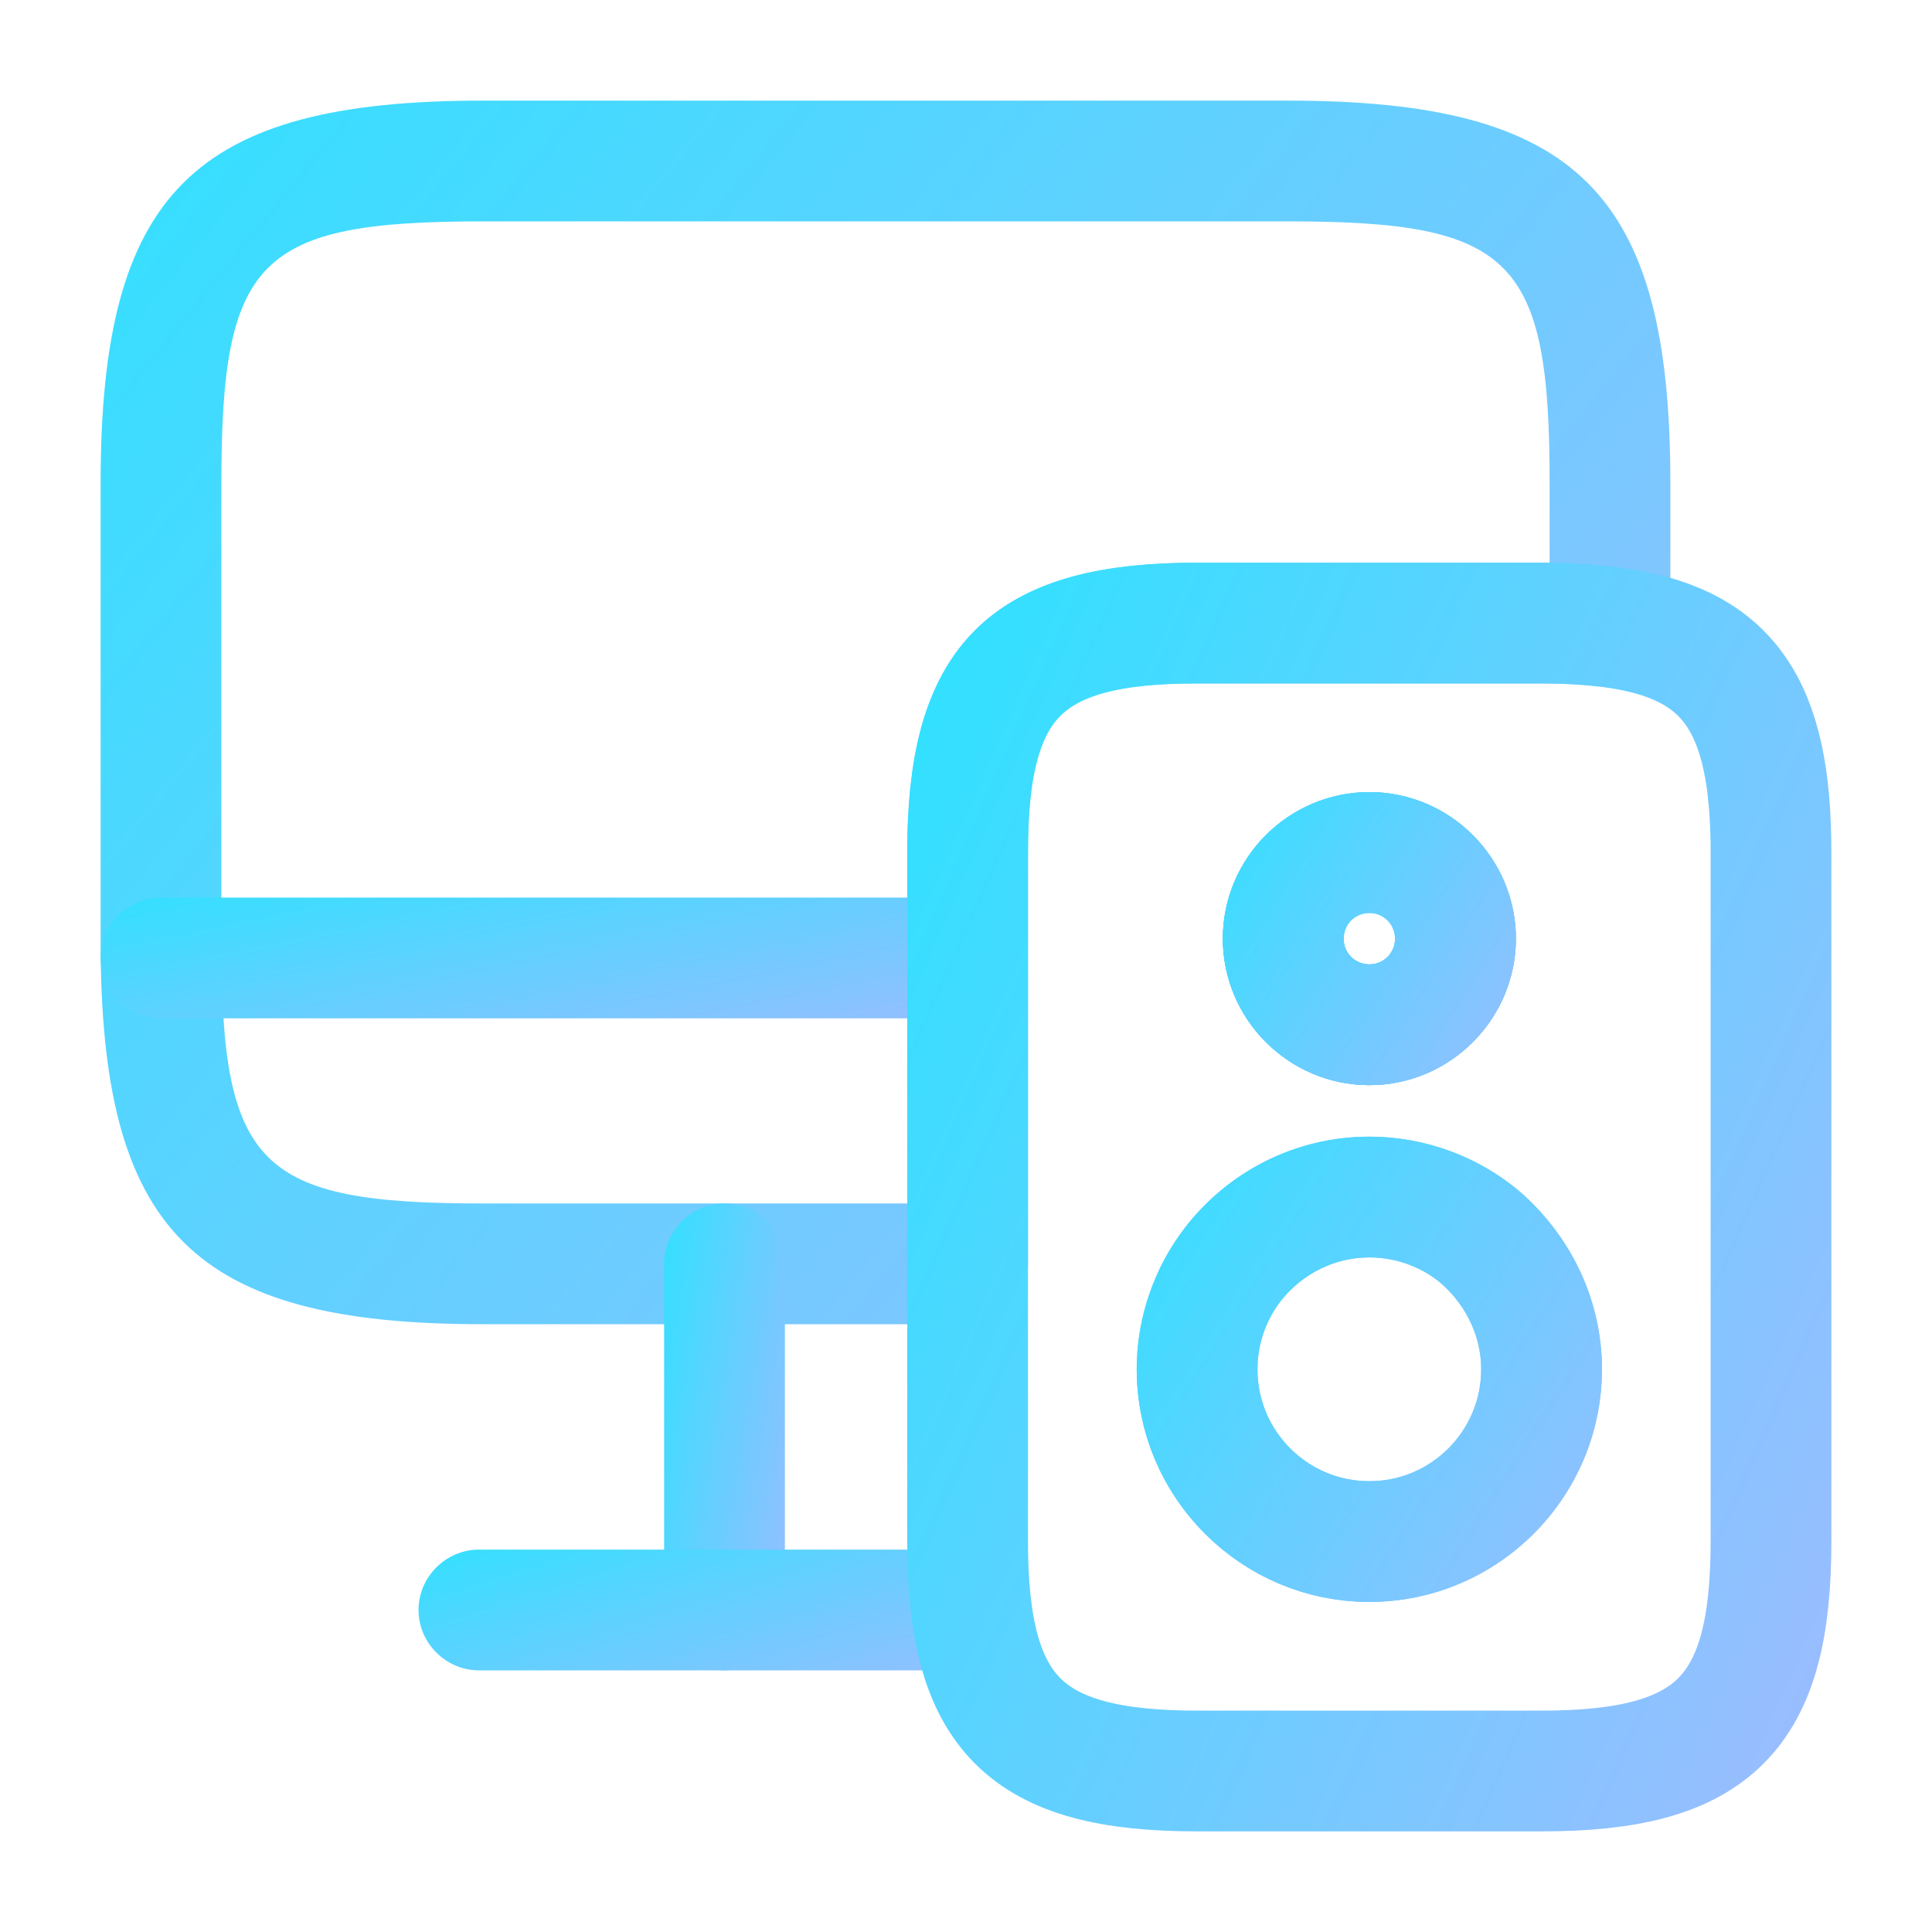
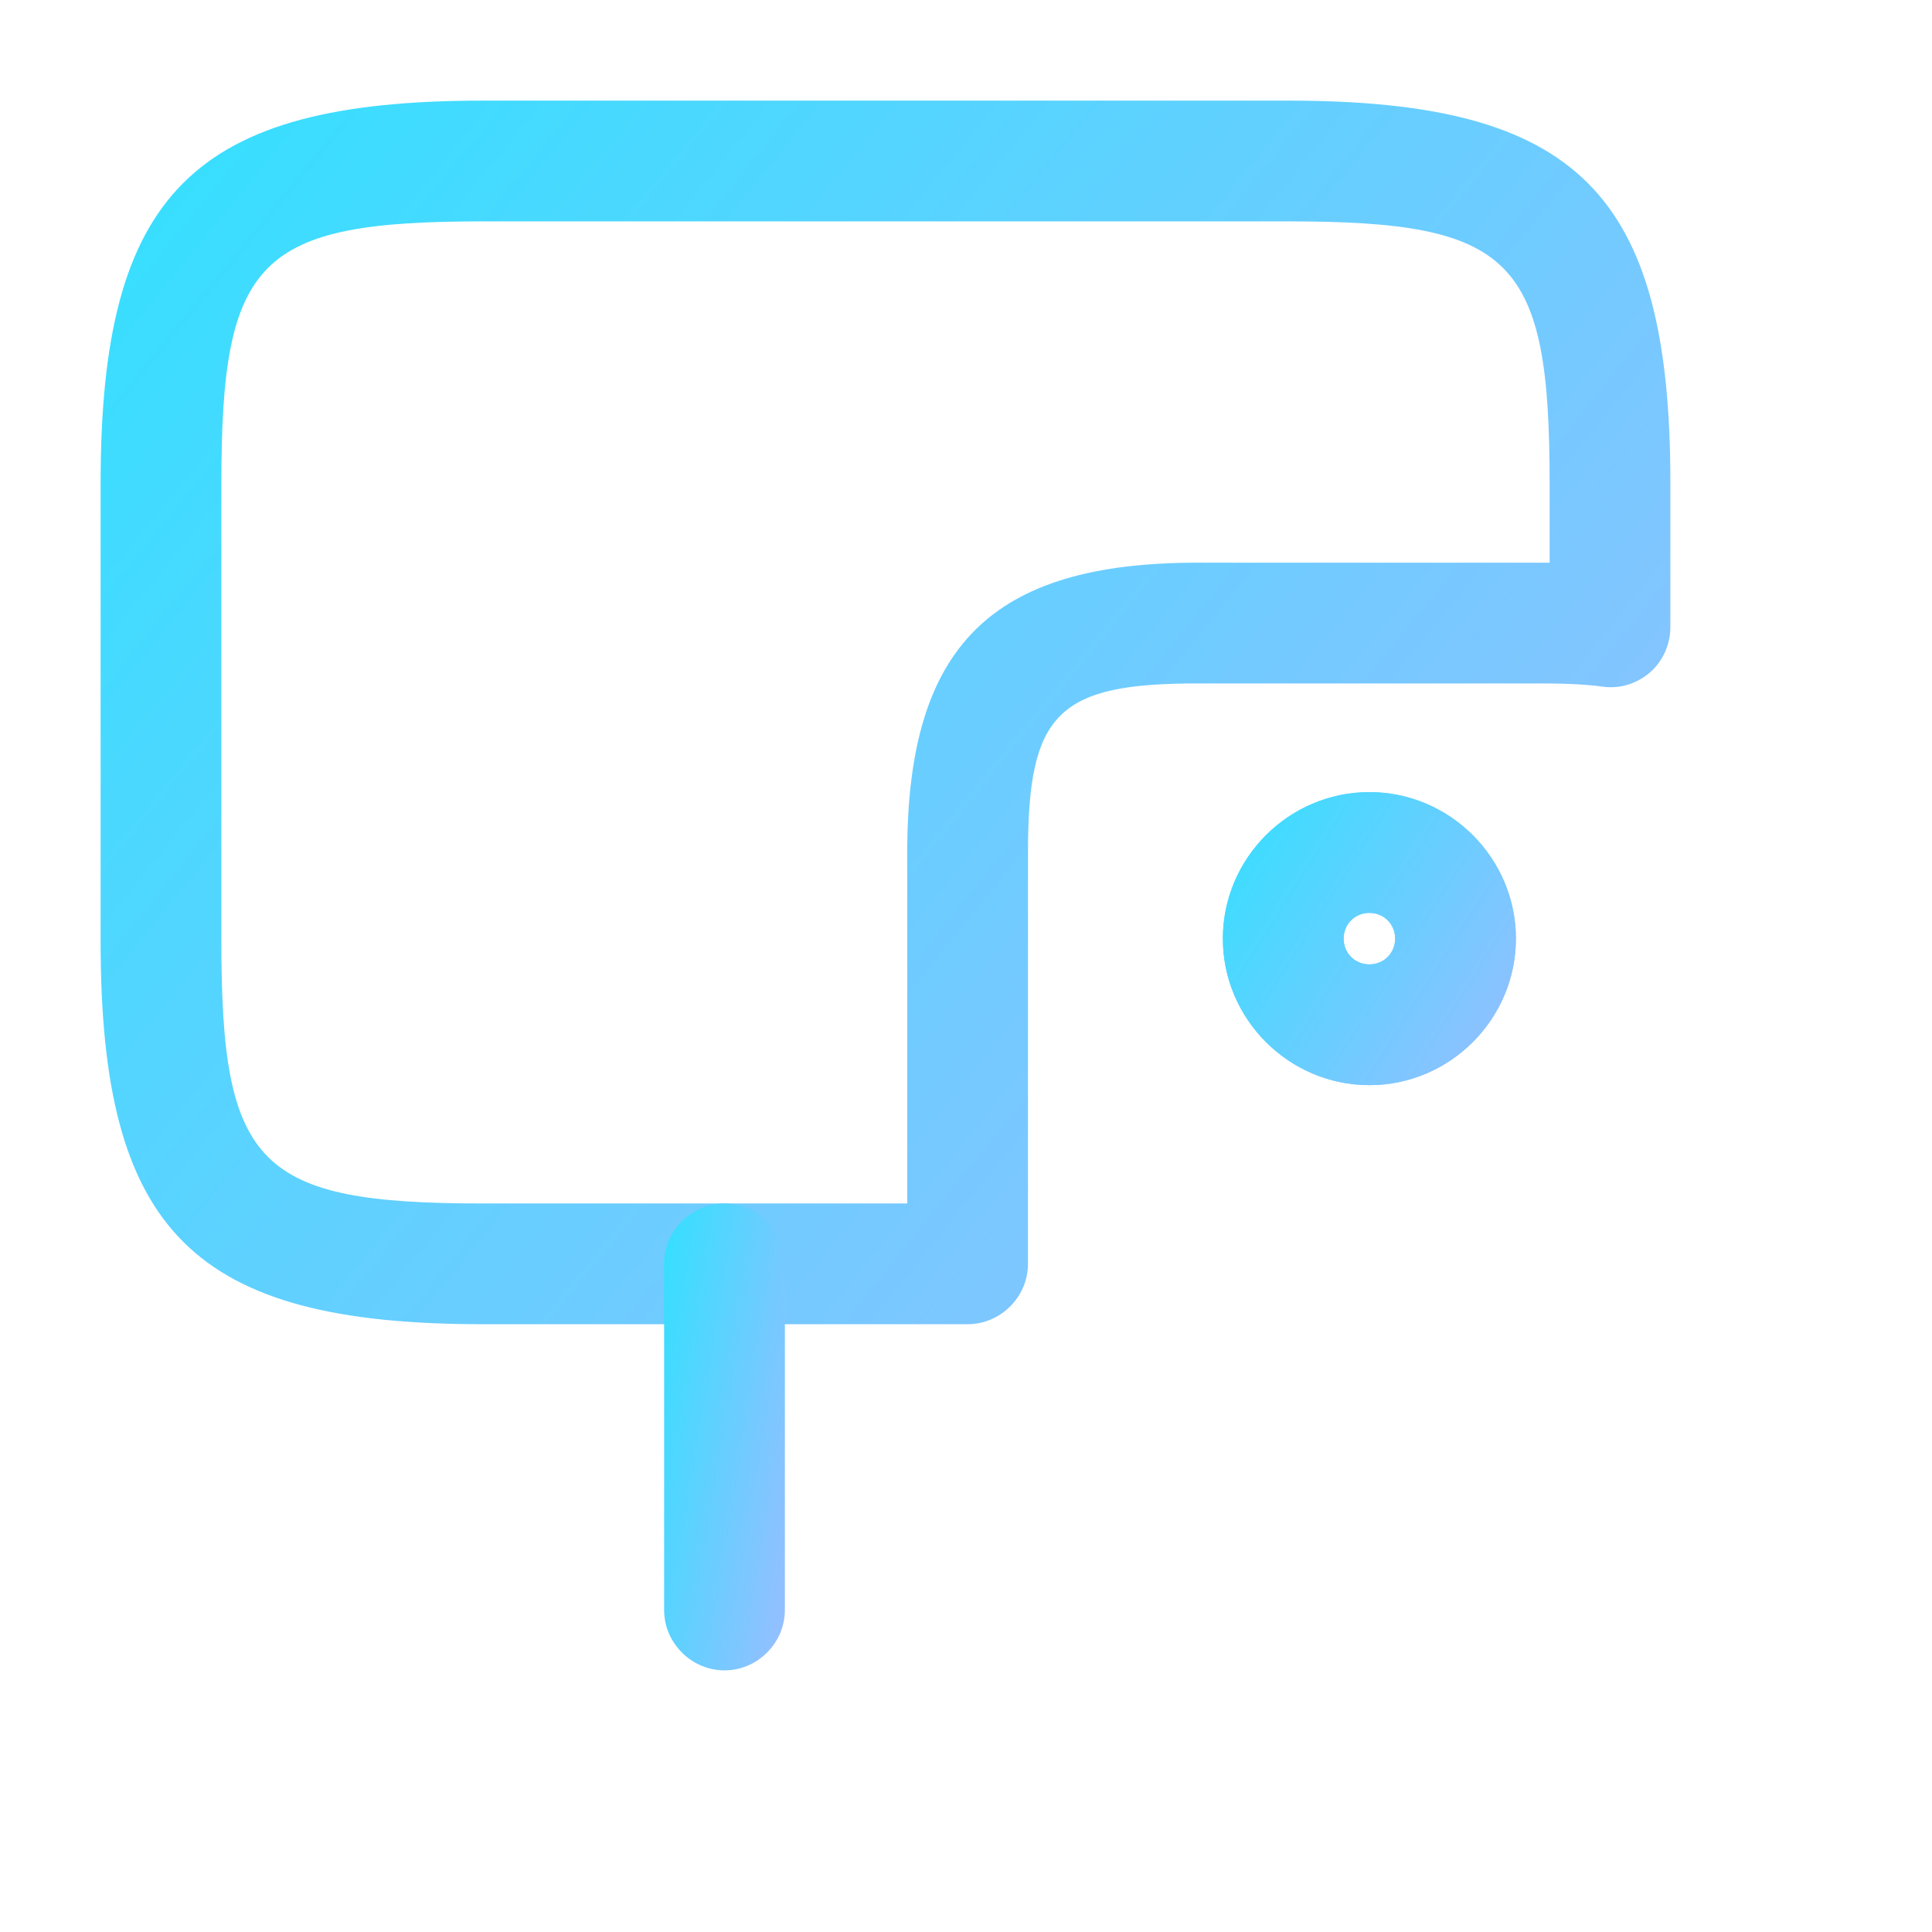
<svg xmlns="http://www.w3.org/2000/svg" width="24" height="24" viewBox="0 0 24 24" fill="none">
  <path d="M17.011 13.48C16.011 13.48 15.191 12.66 15.191 11.66C15.191 10.66 16.011 9.84 17.011 9.84C18.011 9.84 18.831 10.66 18.831 11.66C18.831 12.66 18.011 13.48 17.011 13.48ZM17.011 11.34C16.831 11.34 16.691 11.48 16.691 11.66C16.691 11.84 16.831 11.98 17.011 11.98C17.191 11.98 17.331 11.84 17.331 11.66C17.331 11.48 17.191 11.34 17.011 11.34Z" fill="url(#paint0_linear_246_38227)" />
  <path d="M12.02 16.45H6C2.4 16.45 1.25 15.3 1.25 11.7V6C1.25 2.4 2.4 1.25 6 1.25H16C19.6 1.25 20.75 2.4 20.75 6V7.79C20.75 8 20.66 8.21 20.5 8.35C20.34 8.49 20.13 8.56 19.91 8.53C19.69 8.5 19.43 8.49 19.15 8.49H14.87C13.14 8.49 12.77 8.86 12.77 10.59V15.7C12.77 16.11 12.43 16.45 12.02 16.45ZM6 2.75C3.21 2.75 2.75 3.21 2.75 6V11.7C2.75 14.49 3.21 14.95 6 14.95H11.27V10.59C11.27 8.03 12.31 6.99 14.87 6.99H19.15C19.18 6.99 19.22 6.99 19.25 6.99V6C19.25 3.21 18.79 2.75 16 2.75H6Z" fill="url(#paint1_linear_246_38227)" />
  <path d="M9 20.75C8.59 20.75 8.25 20.41 8.25 20V15.7C8.25 15.29 8.59 14.95 9 14.95C9.41 14.95 9.75 15.29 9.75 15.7V20C9.75 20.41 9.41 20.75 9 20.75Z" fill="url(#paint2_linear_246_38227)" />
-   <path d="M12 12.65H2C1.59 12.65 1.25 12.31 1.25 11.9C1.25 11.49 1.59 11.15 2 11.15H12C12.41 11.15 12.75 11.49 12.75 11.9C12.75 12.31 12.41 12.65 12 12.65Z" fill="url(#paint3_linear_246_38227)" />
-   <path d="M11.999 20.75H5.949C5.539 20.75 5.199 20.41 5.199 20C5.199 19.59 5.539 19.25 5.949 19.25H11.999C12.409 19.25 12.749 19.59 12.749 20C12.749 20.41 12.409 20.75 11.999 20.75Z" fill="url(#paint4_linear_246_38227)" />
  <path d="M17.011 13.48C16.011 13.48 15.191 12.66 15.191 11.66C15.191 10.66 16.011 9.84 17.011 9.84C18.011 9.84 18.831 10.66 18.831 11.66C18.831 12.66 18.011 13.48 17.011 13.48ZM17.011 11.34C16.831 11.34 16.691 11.48 16.691 11.66C16.691 11.84 16.831 11.98 17.011 11.98C17.191 11.98 17.331 11.84 17.331 11.66C17.331 11.48 17.191 11.34 17.011 11.34Z" fill="url(#paint5_linear_246_38227)" />
-   <path d="M20 7.79C19.75 7.76 19.459 7.74 19.149 7.74H14.87C12.729 7.74 12.02 8.45 12.02 10.59V19.15C12.02 21.29 12.729 22 14.87 22H19.149C21.29 22 22 21.29 22 19.15V10.59C22 8.76 21.48 7.98 20 7.79ZM17.01 10.59C17.6 10.59 18.079 11.07 18.079 11.66C18.079 12.25 17.6 12.73 17.01 12.73C16.42 12.73 15.94 12.25 15.94 11.66C15.94 11.07 16.42 10.59 17.01 10.59ZM17.01 19.15C15.83 19.15 14.87 18.19 14.87 17.01C14.87 16.52 15.04 16.06 15.319 15.7C15.71 15.2 16.32 14.87 17.01 14.87C17.55 14.87 18.04 15.07 18.41 15.39C18.86 15.79 19.149 16.37 19.149 17.01C19.149 18.19 18.19 19.15 17.01 19.15Z" stroke="url(#paint6_linear_246_38227)" stroke-width="1.5" stroke-miterlimit="10" stroke-linecap="round" stroke-linejoin="round" />
-   <path d="M17.011 19.9C15.421 19.9 14.121 18.6 14.121 17.01C14.121 16.37 14.341 15.74 14.731 15.24C15.281 14.53 16.121 14.12 17.011 14.12C17.701 14.12 18.381 14.37 18.901 14.82C19.541 15.39 19.901 16.18 19.901 17.01C19.901 18.6 18.601 19.9 17.011 19.9ZM17.011 15.62C16.581 15.62 16.181 15.82 15.911 16.16C15.721 16.4 15.621 16.7 15.621 17.01C15.621 17.78 16.241 18.4 17.011 18.4C17.781 18.4 18.401 17.78 18.401 17.01C18.401 16.61 18.221 16.23 17.911 15.95C17.671 15.74 17.341 15.62 17.011 15.62Z" fill="url(#paint7_linear_246_38227)" />
-   <path d="M17.011 13.48C16.011 13.48 15.191 12.66 15.191 11.66C15.191 10.66 16.011 9.84 17.011 9.84C18.011 9.84 18.831 10.66 18.831 11.66C18.831 12.66 18.011 13.48 17.011 13.48ZM17.011 11.34C16.831 11.34 16.691 11.48 16.691 11.66C16.691 11.84 16.831 11.98 17.011 11.98C17.191 11.98 17.331 11.84 17.331 11.66C17.331 11.48 17.191 11.34 17.011 11.34Z" fill="url(#paint8_linear_246_38227)" />
  <defs>
    <linearGradient id="paint0_linear_246_38227" x1="15.191" y1="9.84" x2="19.468" y2="12.546" gradientUnits="userSpaceOnUse">
      <stop stop-color="#33E0FF" />
      <stop offset="1" stop-color="#99BDFF" />
    </linearGradient>
    <linearGradient id="paint1_linear_246_38227" x1="1.25" y1="1.25" x2="20.594" y2="16.947" gradientUnits="userSpaceOnUse">
      <stop stop-color="#33E0FF" />
      <stop offset="1" stop-color="#99BDFF" />
    </linearGradient>
    <linearGradient id="paint2_linear_246_38227" x1="8.25" y1="14.95" x2="10.653" y2="15.343" gradientUnits="userSpaceOnUse">
      <stop stop-color="#33E0FF" />
      <stop offset="1" stop-color="#99BDFF" />
    </linearGradient>
    <linearGradient id="paint3_linear_246_38227" x1="1.25" y1="11.15" x2="2.022" y2="14.893" gradientUnits="userSpaceOnUse">
      <stop stop-color="#33E0FF" />
      <stop offset="1" stop-color="#99BDFF" />
    </linearGradient>
    <linearGradient id="paint4_linear_246_38227" x1="5.199" y1="19.25" x2="6.314" y2="22.801" gradientUnits="userSpaceOnUse">
      <stop stop-color="#33E0FF" />
      <stop offset="1" stop-color="#99BDFF" />
    </linearGradient>
    <linearGradient id="paint5_linear_246_38227" x1="15.191" y1="9.84" x2="19.468" y2="12.546" gradientUnits="userSpaceOnUse">
      <stop stop-color="#33E0FF" />
      <stop offset="1" stop-color="#99BDFF" />
    </linearGradient>
    <linearGradient id="paint6_linear_246_38227" x1="12.02" y1="7.74" x2="25.748" y2="13.818" gradientUnits="userSpaceOnUse">
      <stop stop-color="#33E0FF" />
      <stop offset="1" stop-color="#99BDFF" />
    </linearGradient>
    <linearGradient id="paint7_linear_246_38227" x1="14.121" y1="14.12" x2="20.913" y2="18.416" gradientUnits="userSpaceOnUse">
      <stop stop-color="#33E0FF" />
      <stop offset="1" stop-color="#99BDFF" />
    </linearGradient>
    <linearGradient id="paint8_linear_246_38227" x1="15.191" y1="9.84" x2="19.468" y2="12.546" gradientUnits="userSpaceOnUse">
      <stop stop-color="#33E0FF" />
      <stop offset="1" stop-color="#99BDFF" />
    </linearGradient>
  </defs>
</svg>